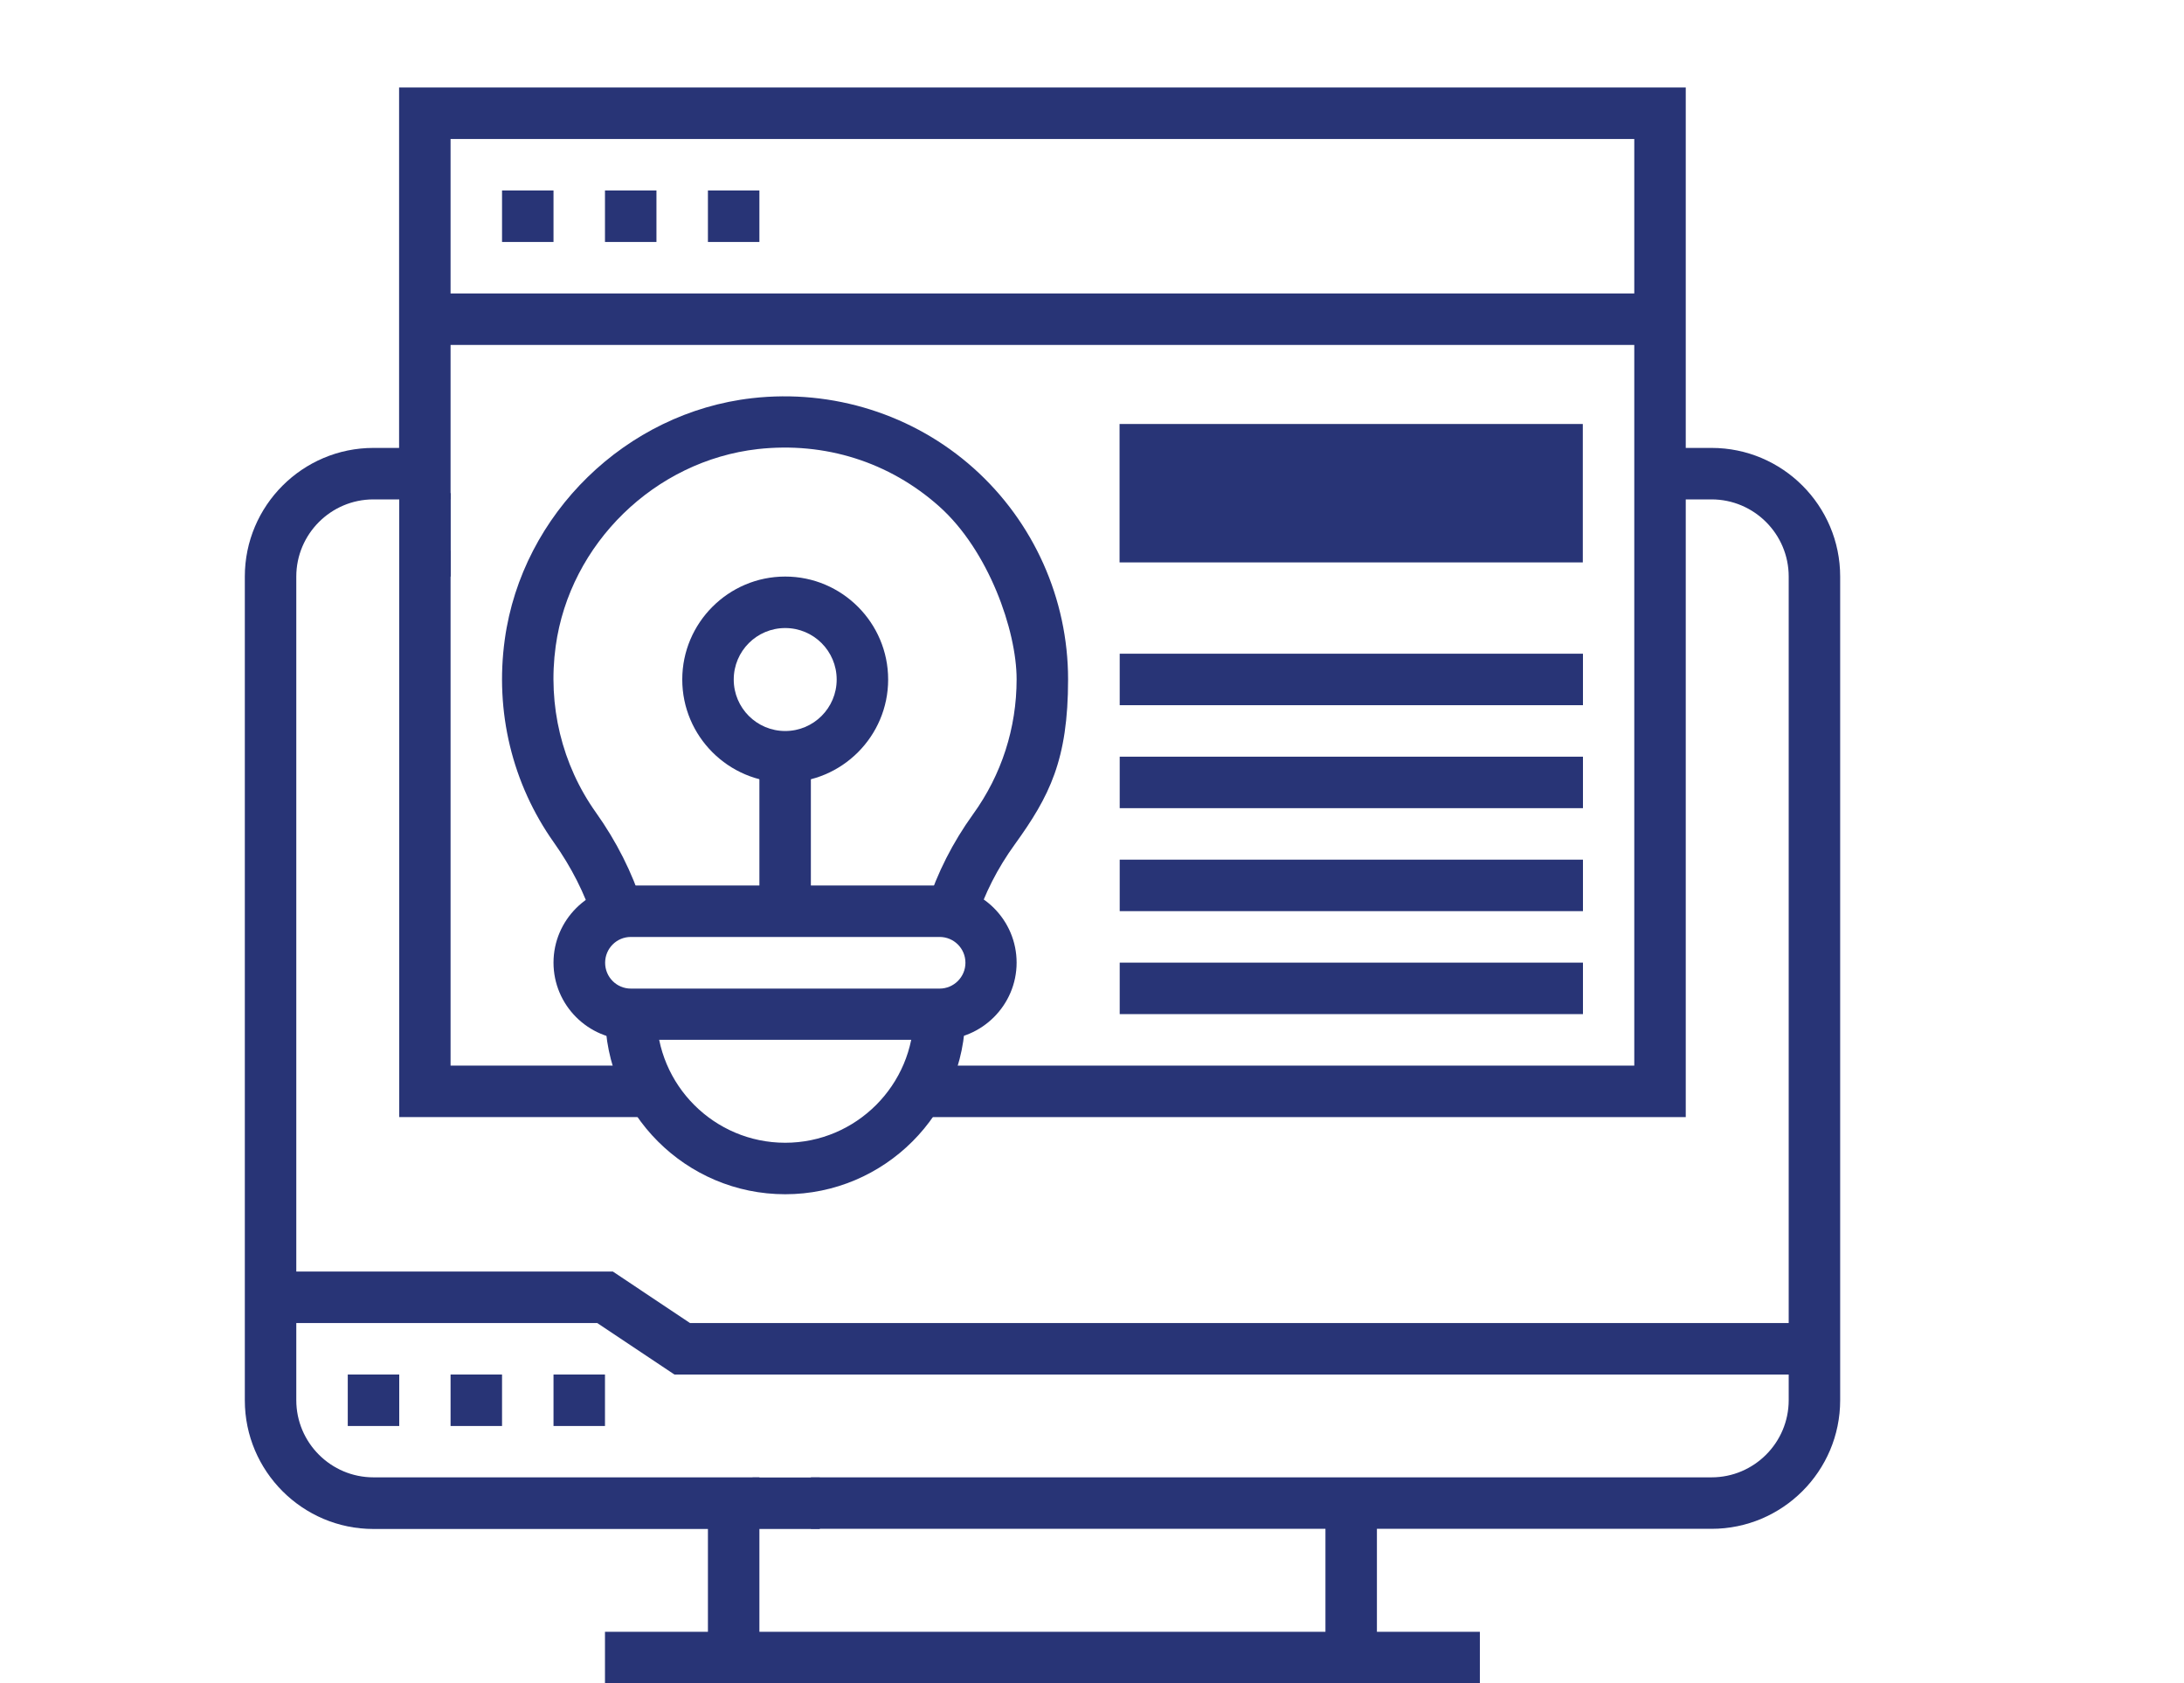
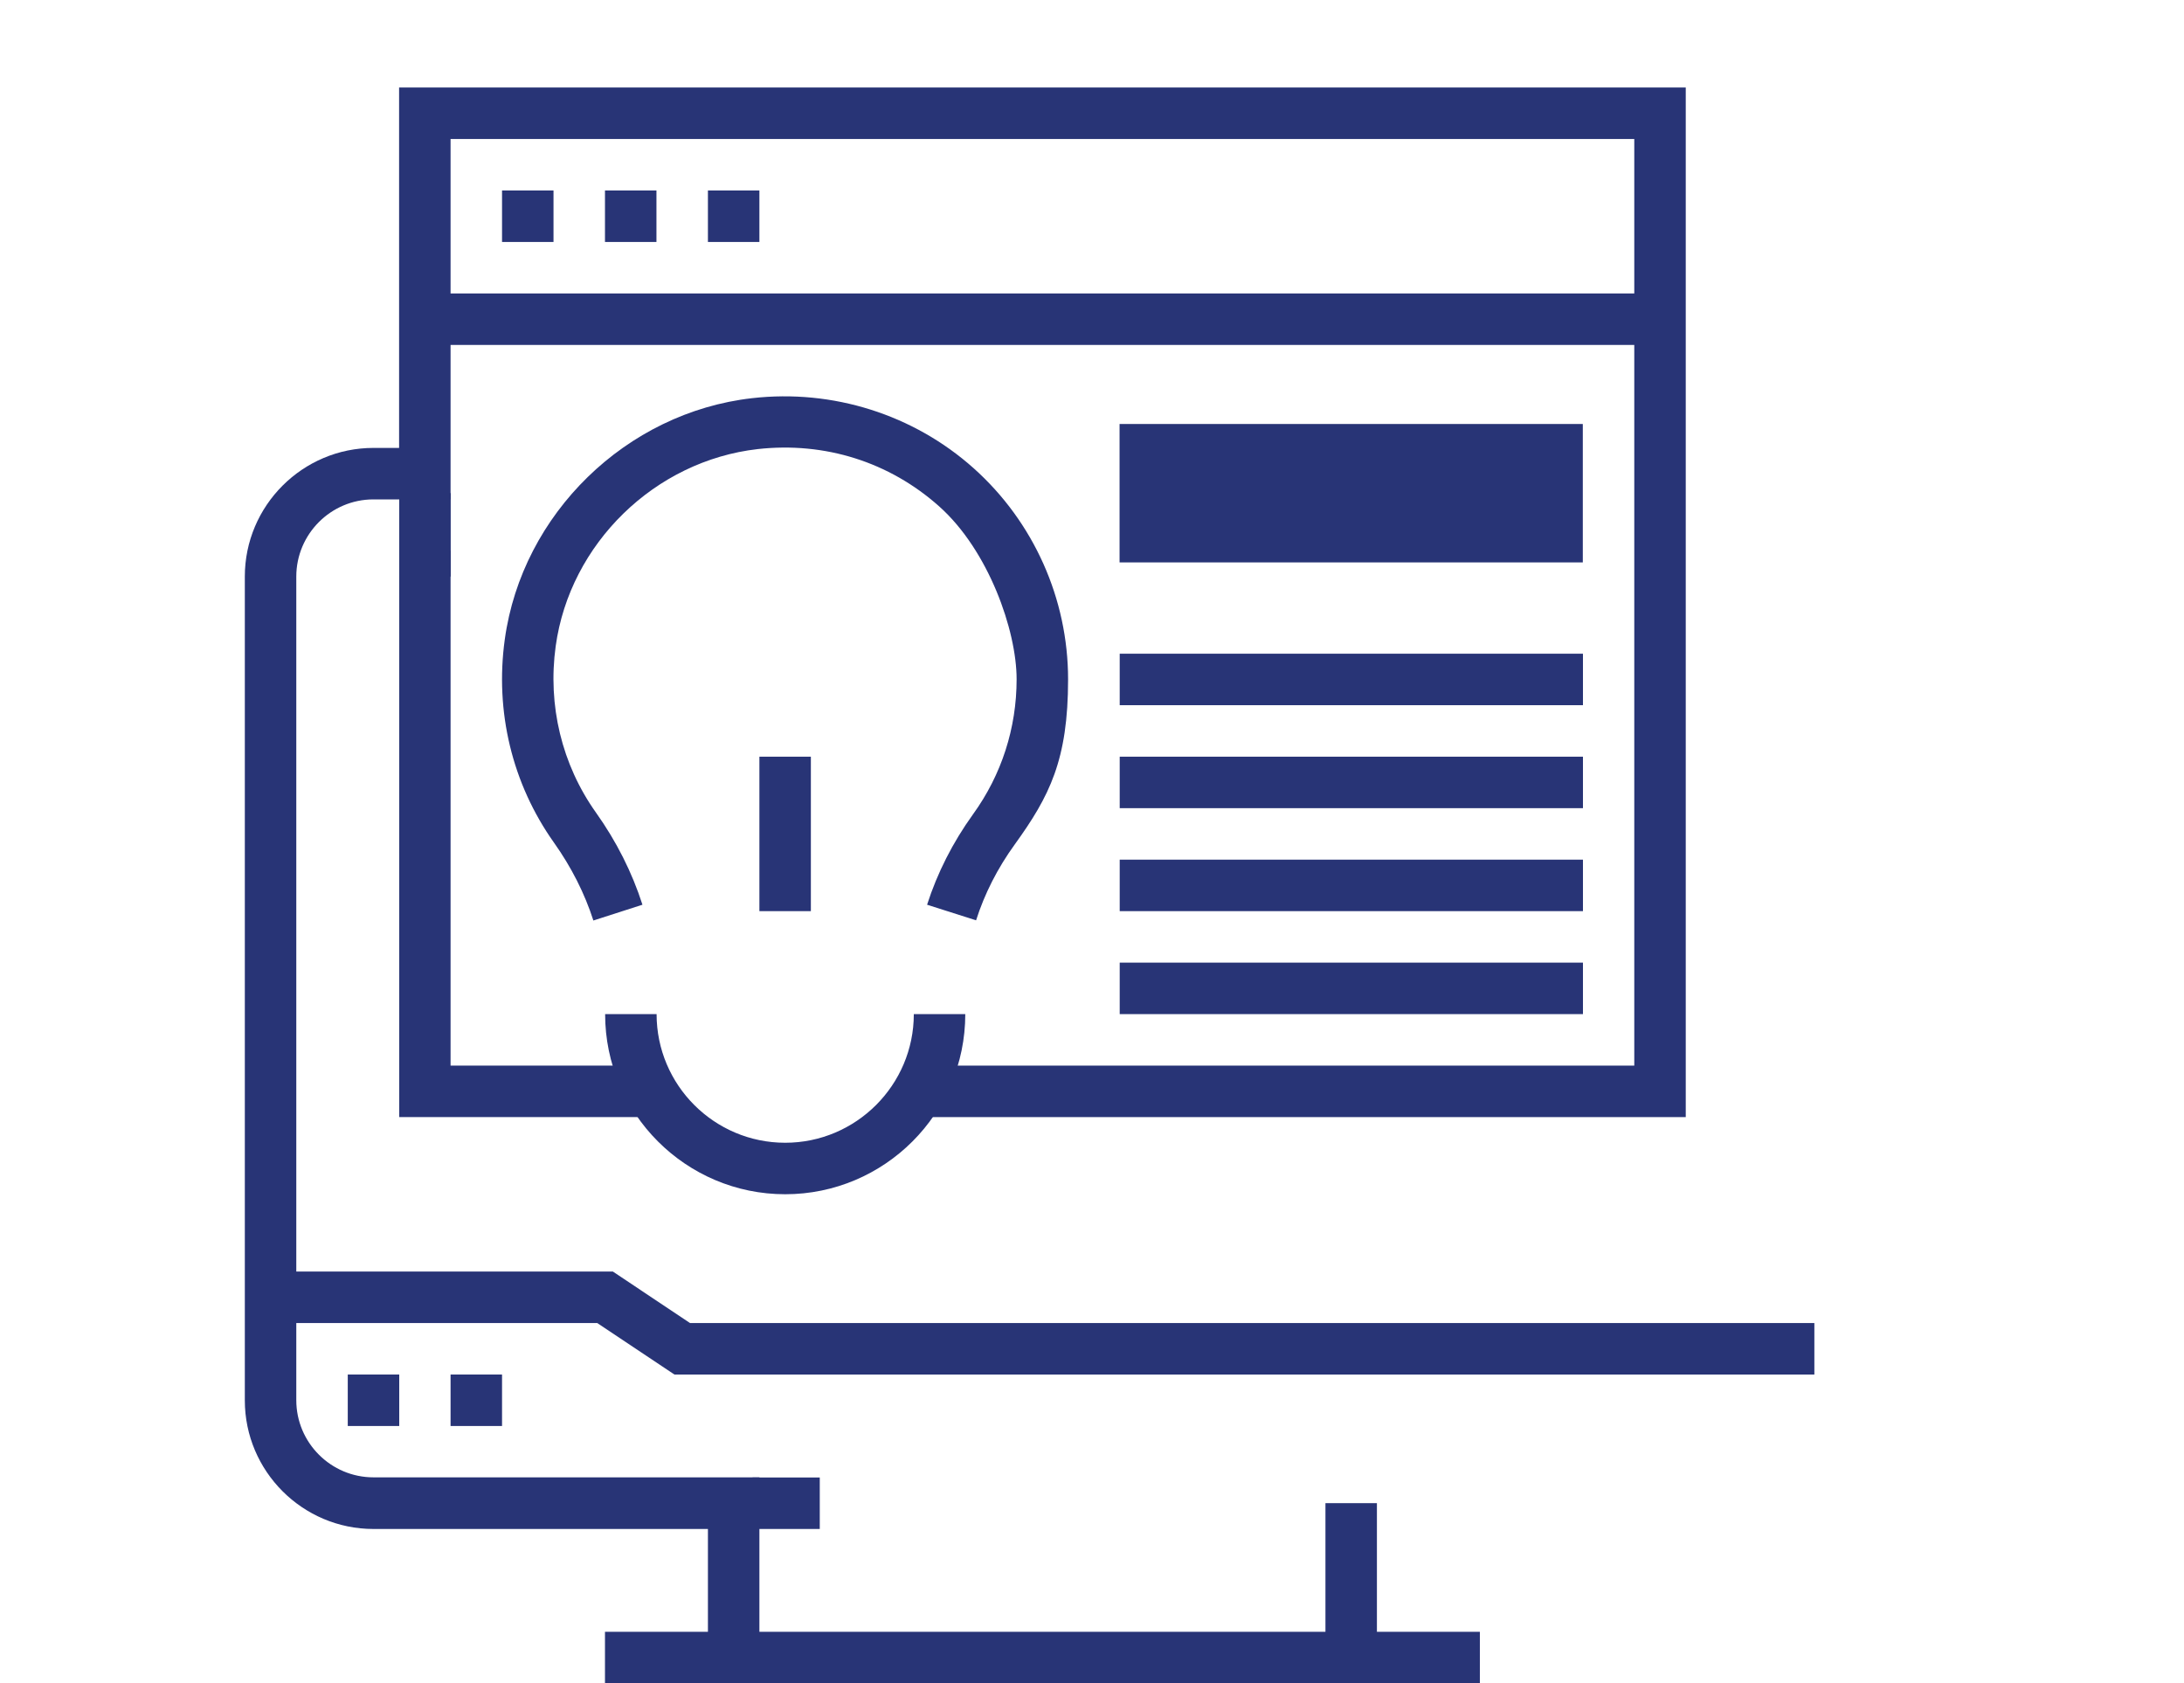
<svg xmlns="http://www.w3.org/2000/svg" id="icons" version="1.1" viewBox="0 0 1497.8 1154.1">
  <defs>
    <style>
      .cls-1 {
        fill: #283476;
        stroke-width: 0px;
      }
    </style>
  </defs>
-   <path class="cls-1" d="M1173.8,1048.2h-617.7v-35.3h617.7c29.2,0,52.9-23.8,52.9-52.9V395.3c0-29.2-23.8-52.9-52.9-52.9h-35.3v-35.3h35.3c48.7,0,88.2,39.6,88.2,88.2v564.7c0,48.7-39.6,88.2-88.2,88.2h0Z" />
  <polygon class="cls-1" points="1244.3 942.4 462.5 942.4 409.6 907.1 185.5 907.1 185.5 871.8 420.3 871.8 473.2 907.1 1244.3 907.1 1244.3 942.4" />
  <rect class="cls-1" x="291.4" y="201.2" width="847.1" height="35.3" />
  <polygon class="cls-1" points="446.8 765.9 273.8 765.9 273.8 377.6 309 377.6 309 730.6 446.8 730.6 446.8 765.9" />
  <path class="cls-1" d="M520.8,1136.5h-35.3v-88.2h-229.4c-48.6,0-88.2-39.6-88.2-88.2V395.3c0-48.6,39.6-88.2,88.2-88.2h17.6V60h882.4v705.9h-526v-35.3h490.7V95.3H309v247.1h-52.9c-29.2,0-52.9,23.8-52.9,52.9v564.7c0,29.2,23.8,52.9,52.9,52.9h264.7v123.5h0Z" />
  <path class="cls-1" d="M538.5,818.8c-68.1,0-123.5-55.4-123.5-123.5h35.3c0,48.7,39.6,88.2,88.2,88.2s88.2-39.6,88.2-88.2h35.3c0,68.1-55.4,123.5-123.5,123.5h0Z" />
  <rect class="cls-1" x="520.8" y="518.8" width="35.3" height="105.9" />
  <rect class="cls-1" x="414.9" y="1118.8" width="600" height="35.3" />
  <rect class="cls-1" x="909" y="1030.6" width="35.3" height="105.9" />
-   <rect class="cls-1" x="379.6" y="942.4" width="35.3" height="35.3" />
  <rect class="cls-1" x="309" y="942.4" width="35.3" height="35.3" />
  <rect class="cls-1" x="238.5" y="942.4" width="35.3" height="35.3" />
  <rect class="cls-1" x="344.3" y="130.6" width="35.3" height="35.3" />
  <rect class="cls-1" x="414.9" y="130.6" width="35.3" height="35.3" />
  <rect class="cls-1" x="485.5" y="130.6" width="35.3" height="35.3" />
  <path class="cls-1" d="M1085.5,385.6h-317.7v-94.9h317.7v94.9Z" />
  <rect class="cls-1" x="767.9" y="448.2" width="317.7" height="35.3" />
  <rect class="cls-1" x="767.9" y="518.8" width="317.7" height="35.3" />
  <rect class="cls-1" x="767.9" y="589.4" width="317.7" height="35.3" />
  <rect class="cls-1" x="767.9" y="660" width="317.7" height="35.3" />
  <path class="cls-1" d="M407,631.3c-6-18.7-15.1-36.7-27.1-53.6-28.6-40.3-40.6-89.8-33.7-139.4,11.9-86,83.2-155.5,169.6-165.3,55.3-6.3,110.7,11.2,151.9,48,41.2,36.8,64.8,89.6,64.8,144.8s-12.7,80.1-36.6,113.2c-11.8,16.3-20.7,33.8-26.5,52l-33.6-10.7c7-21.8,17.6-42.7,31.5-62,19.6-27.1,29.9-59.1,29.9-92.6s-19.3-88.4-53.1-118.5c-34.2-30.5-78.4-44.4-124.4-39.3-70.6,8-128.9,64.8-138.6,135.1-5.6,40.6,4.2,81.2,27.6,114.1,14.1,19.8,24.8,41.1,31.9,63.2l-33.6,10.8h0v.2Z" />
-   <path class="cls-1" d="M644.3,712.9h-211.8c-29.2,0-52.9-23.8-52.9-52.9s23.8-52.9,52.9-52.9h211.8c29.2,0,52.9,23.8,52.9,52.9s-23.8,52.9-52.9,52.9ZM432.6,642.4c-9.7,0-17.6,7.9-17.6,17.7s7.9,17.7,17.6,17.7h211.8c9.7,0,17.7-7.9,17.7-17.7s-7.9-17.7-17.7-17.7h-211.8Z" />
-   <path class="cls-1" d="M538.5,536.5c-38.9,0-70.6-31.7-70.6-70.6s31.7-70.6,70.6-70.6,70.6,31.7,70.6,70.6-31.7,70.6-70.6,70.6h0ZM538.5,430.6c-19.5,0-35.3,15.8-35.3,35.3s15.8,35.3,35.3,35.3,35.3-15.8,35.3-35.3-15.8-35.3-35.3-35.3Z" />
  <rect class="cls-1" x="273.8" y="338.1" width="35.3" height="57.2" />
  <rect class="cls-1" x="516.1" y="1013" width="46.1" height="35.3" />
</svg>